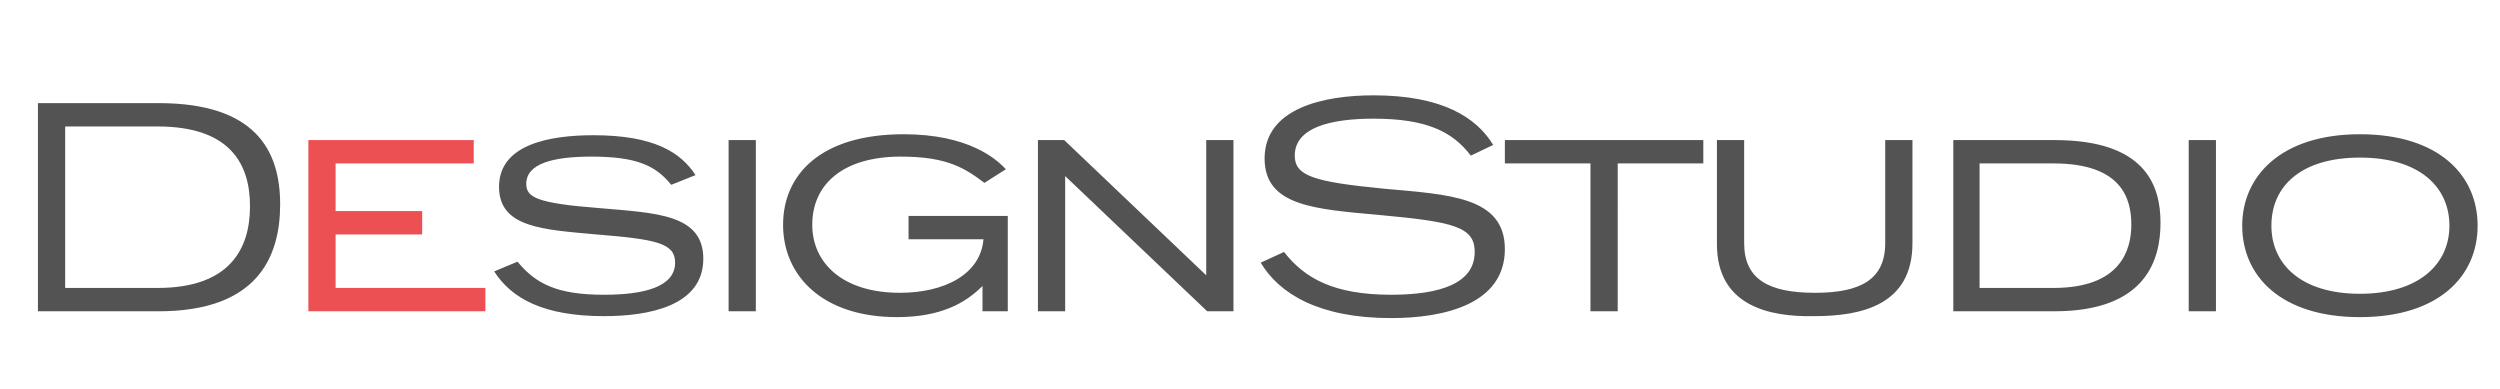
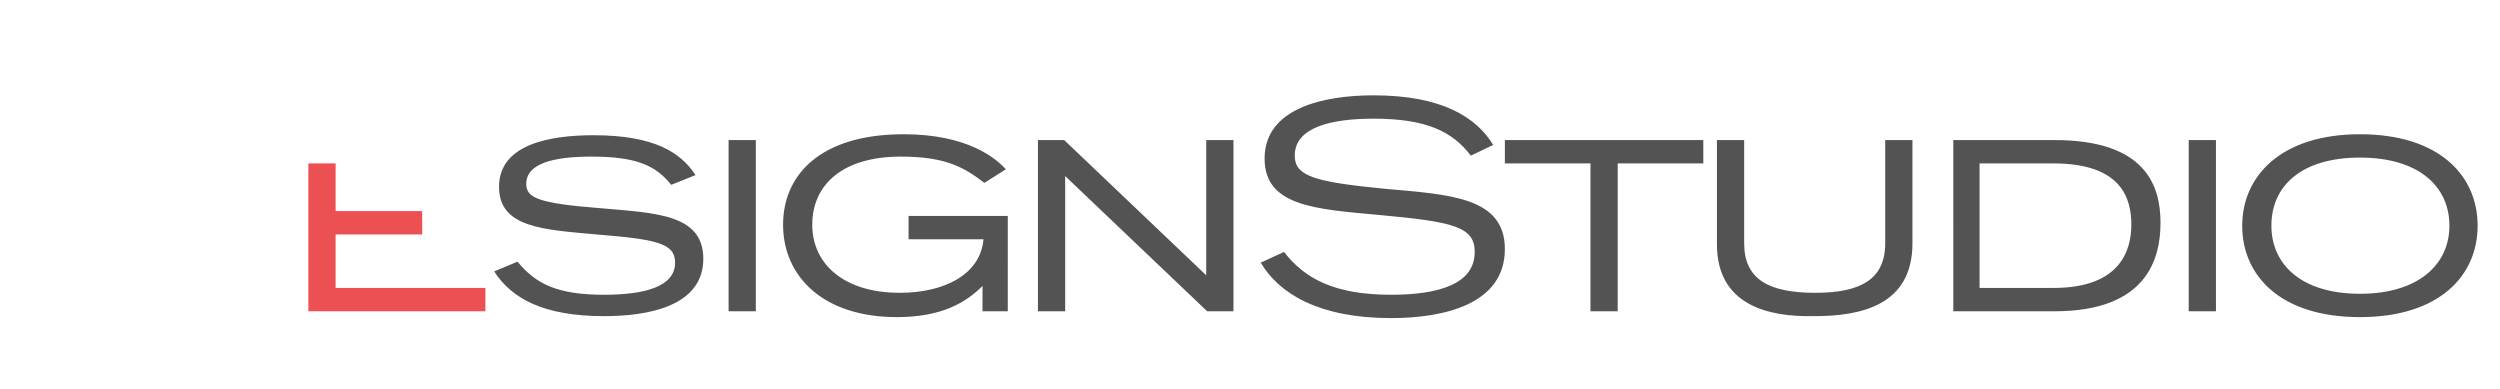
<svg xmlns="http://www.w3.org/2000/svg" id="レイヤー_1" viewBox="0 0 257 40">
  <style>.st0{enable-background:new}.st1{fill:#535353}.st2{fill:#ed5053}</style>
  <g class="st0">
-     <path class="st1" d="M3.9 10.6h12.4c9.9 0 12.5 4.8 12.5 10.4 0 5.5-2.4 11-12.5 11H3.9V10.6zM6.7 13v16.6h9.5c7.4 0 9.5-4 9.5-8.4 0-4.3-2-8.2-9.5-8.2H6.7z" />
-   </g>
+     </g>
  <g class="st0">
-     <path class="st2" d="M31.7 32V14.4h17v2.4H34.5v4.9h8.9v2.4h-8.9v5.5h15.4V32H31.7z" />
+     <path class="st2" d="M31.7 32V14.4v2.4H34.5v4.9h8.9v2.4h-8.9v5.5h15.4V32H31.7z" />
  </g>
  <g class="st0">
    <path class="st1" d="M69 19c-1.6-2-3.6-2.9-8.2-2.9-3.9 0-6.7.7-6.7 2.8 0 1.4 1.1 2 7.6 2.5 5.7.5 10.6.6 10.6 5.2 0 4.9-5.7 5.9-10.2 5.9-6.2 0-9.5-1.8-11.3-4.6l2.4-1c1.9 2.3 4.1 3.4 8.9 3.4 4.1 0 7.3-.8 7.3-3.3 0-2-1.9-2.4-8.1-2.9-5.5-.5-10-.7-10-4.9 0-4.4 5.3-5.3 9.7-5.3 6.3 0 9 1.8 10.5 4.1L69 19zm5.9 13V14.4h2.8V32h-2.8zm26.1 0v-2.6c-1.7 1.7-4.2 3.2-8.8 3.2-7.6 0-11.7-4.2-11.7-9.5 0-5.1 3.8-9.3 12.4-9.3 6.6 0 9.5 2.5 10.5 3.6l-2.2 1.4c-2-1.5-3.8-2.7-8.6-2.7-6 0-9.1 2.9-9.1 7 0 4 3.2 7 9 7 4.6 0 8.3-1.9 8.6-5.5h-7.7v-2.4h10.2V32H101zm5.7-17.6h2.7L124 28.3V14.4h2.8V32h-2.7l-14.6-13.9V32h-2.8V14.4zm44.5 1.6c-1.9-2.5-4.6-3.8-10-3.8-4.4 0-8.1.9-8.1 3.8 0 2.1 2 2.7 9.2 3.4 6.6.6 12.4.8 12.4 6.2 0 5.7-6.3 7.1-11.7 7.1-7.4 0-11.5-2.5-13.4-5.7l2.4-1.1c2.1 2.7 5.1 4.4 11 4.4 4.9 0 8.6-1.1 8.6-4.4 0-2.6-2.2-3.1-9.8-3.8-6.6-.6-11.8-.9-11.8-5.8 0-5.2 6.1-6.5 11.2-6.5 7.1 0 10.6 2.3 12.3 5.1l-2.3 1.1zm12.3 16V16.8h-8.8v-2.4h20.4v2.4h-8.8V32h-2.8zm13-6.9V14.4h2.8V25c0 3.7 2.5 5.1 7.3 5.1 4.7 0 7.2-1.4 7.2-5.1V14.4h2.8V25c0 6.4-5.3 7.5-10.1 7.5-4.7.1-10-1.1-10-7.4zm24.3-10.7h10.4c9.3 0 10.9 4.6 10.9 8.5 0 3.7-1.4 9.1-10.9 9.1h-10.4V14.4zm2.7 2.4v12.8h7.6c6.9 0 8-3.9 8-6.5 0-2.7-1-6.3-8-6.3h-7.6zM225 32V14.4h2.8V32H225zm5.5-8.8c0-5.1 4-9.4 12.1-9.4s12.1 4.2 12.1 9.4-4 9.4-12.1 9.4-12.1-4.2-12.1-9.4zm21.3 0c0-4-3.1-7-9.2-7-6 0-9.1 2.9-9.1 7 0 4 3.1 7 9.1 7s9.2-3 9.2-7z" />
  </g>
</svg>